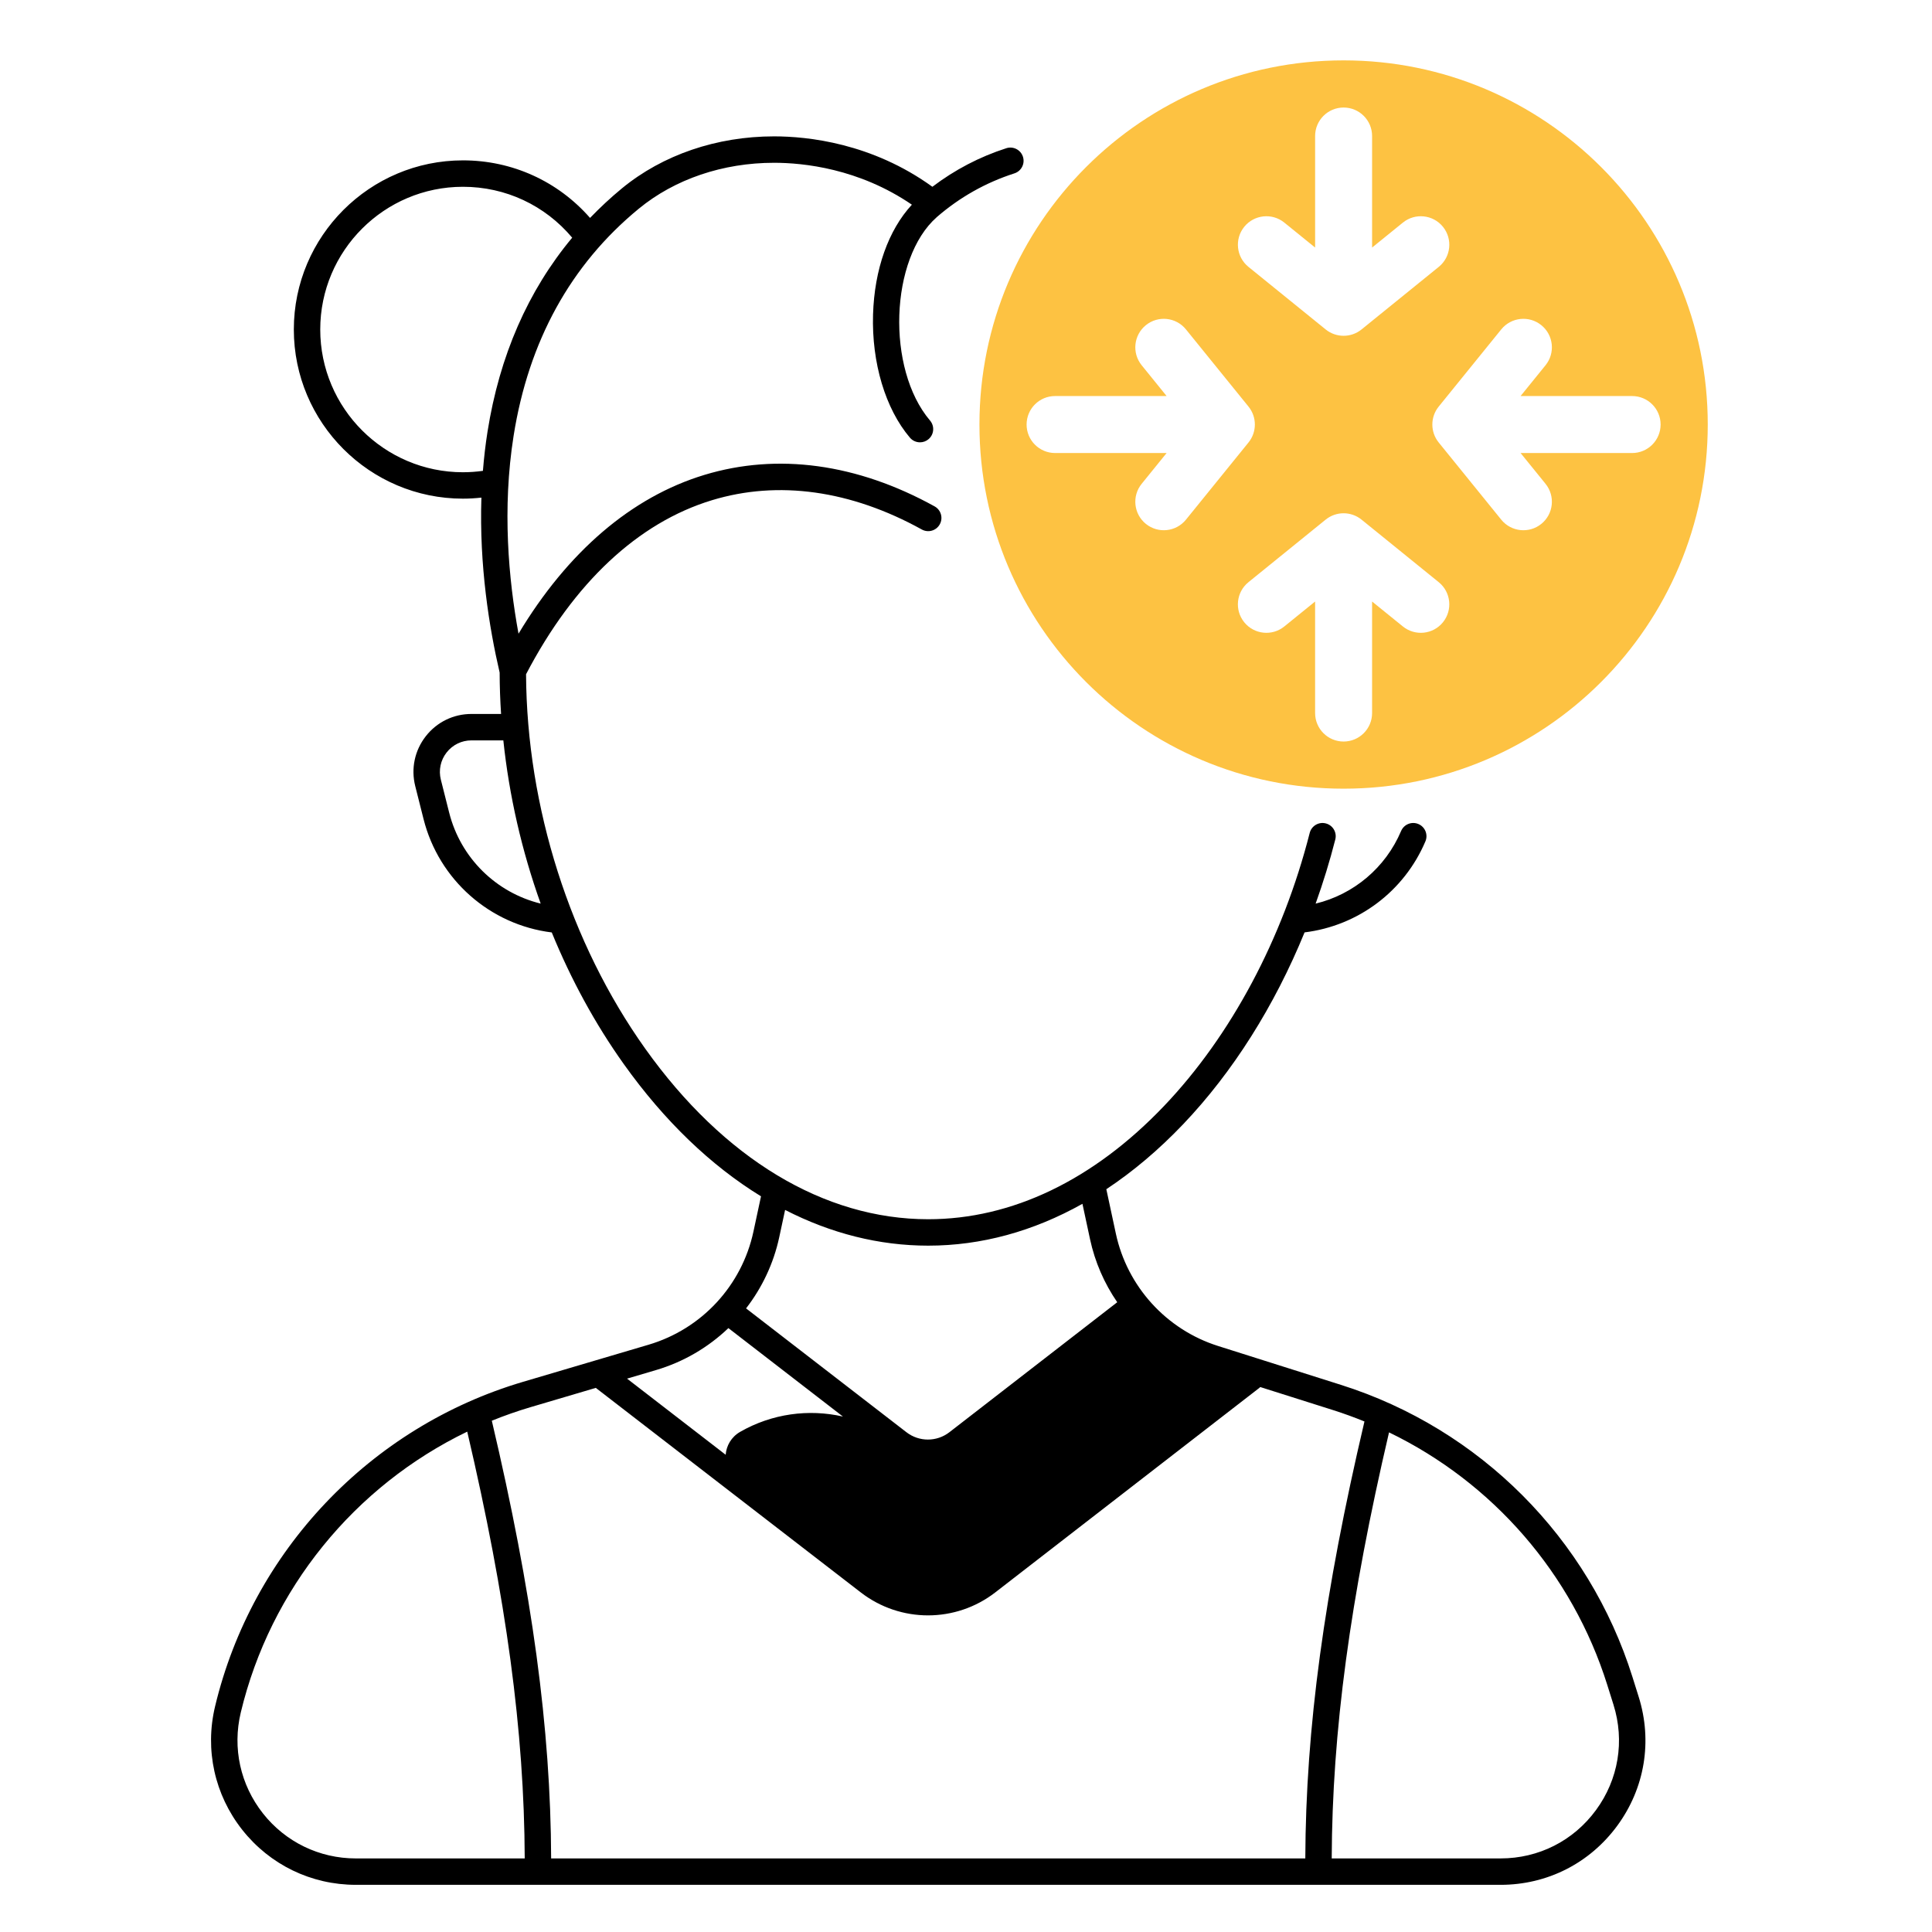
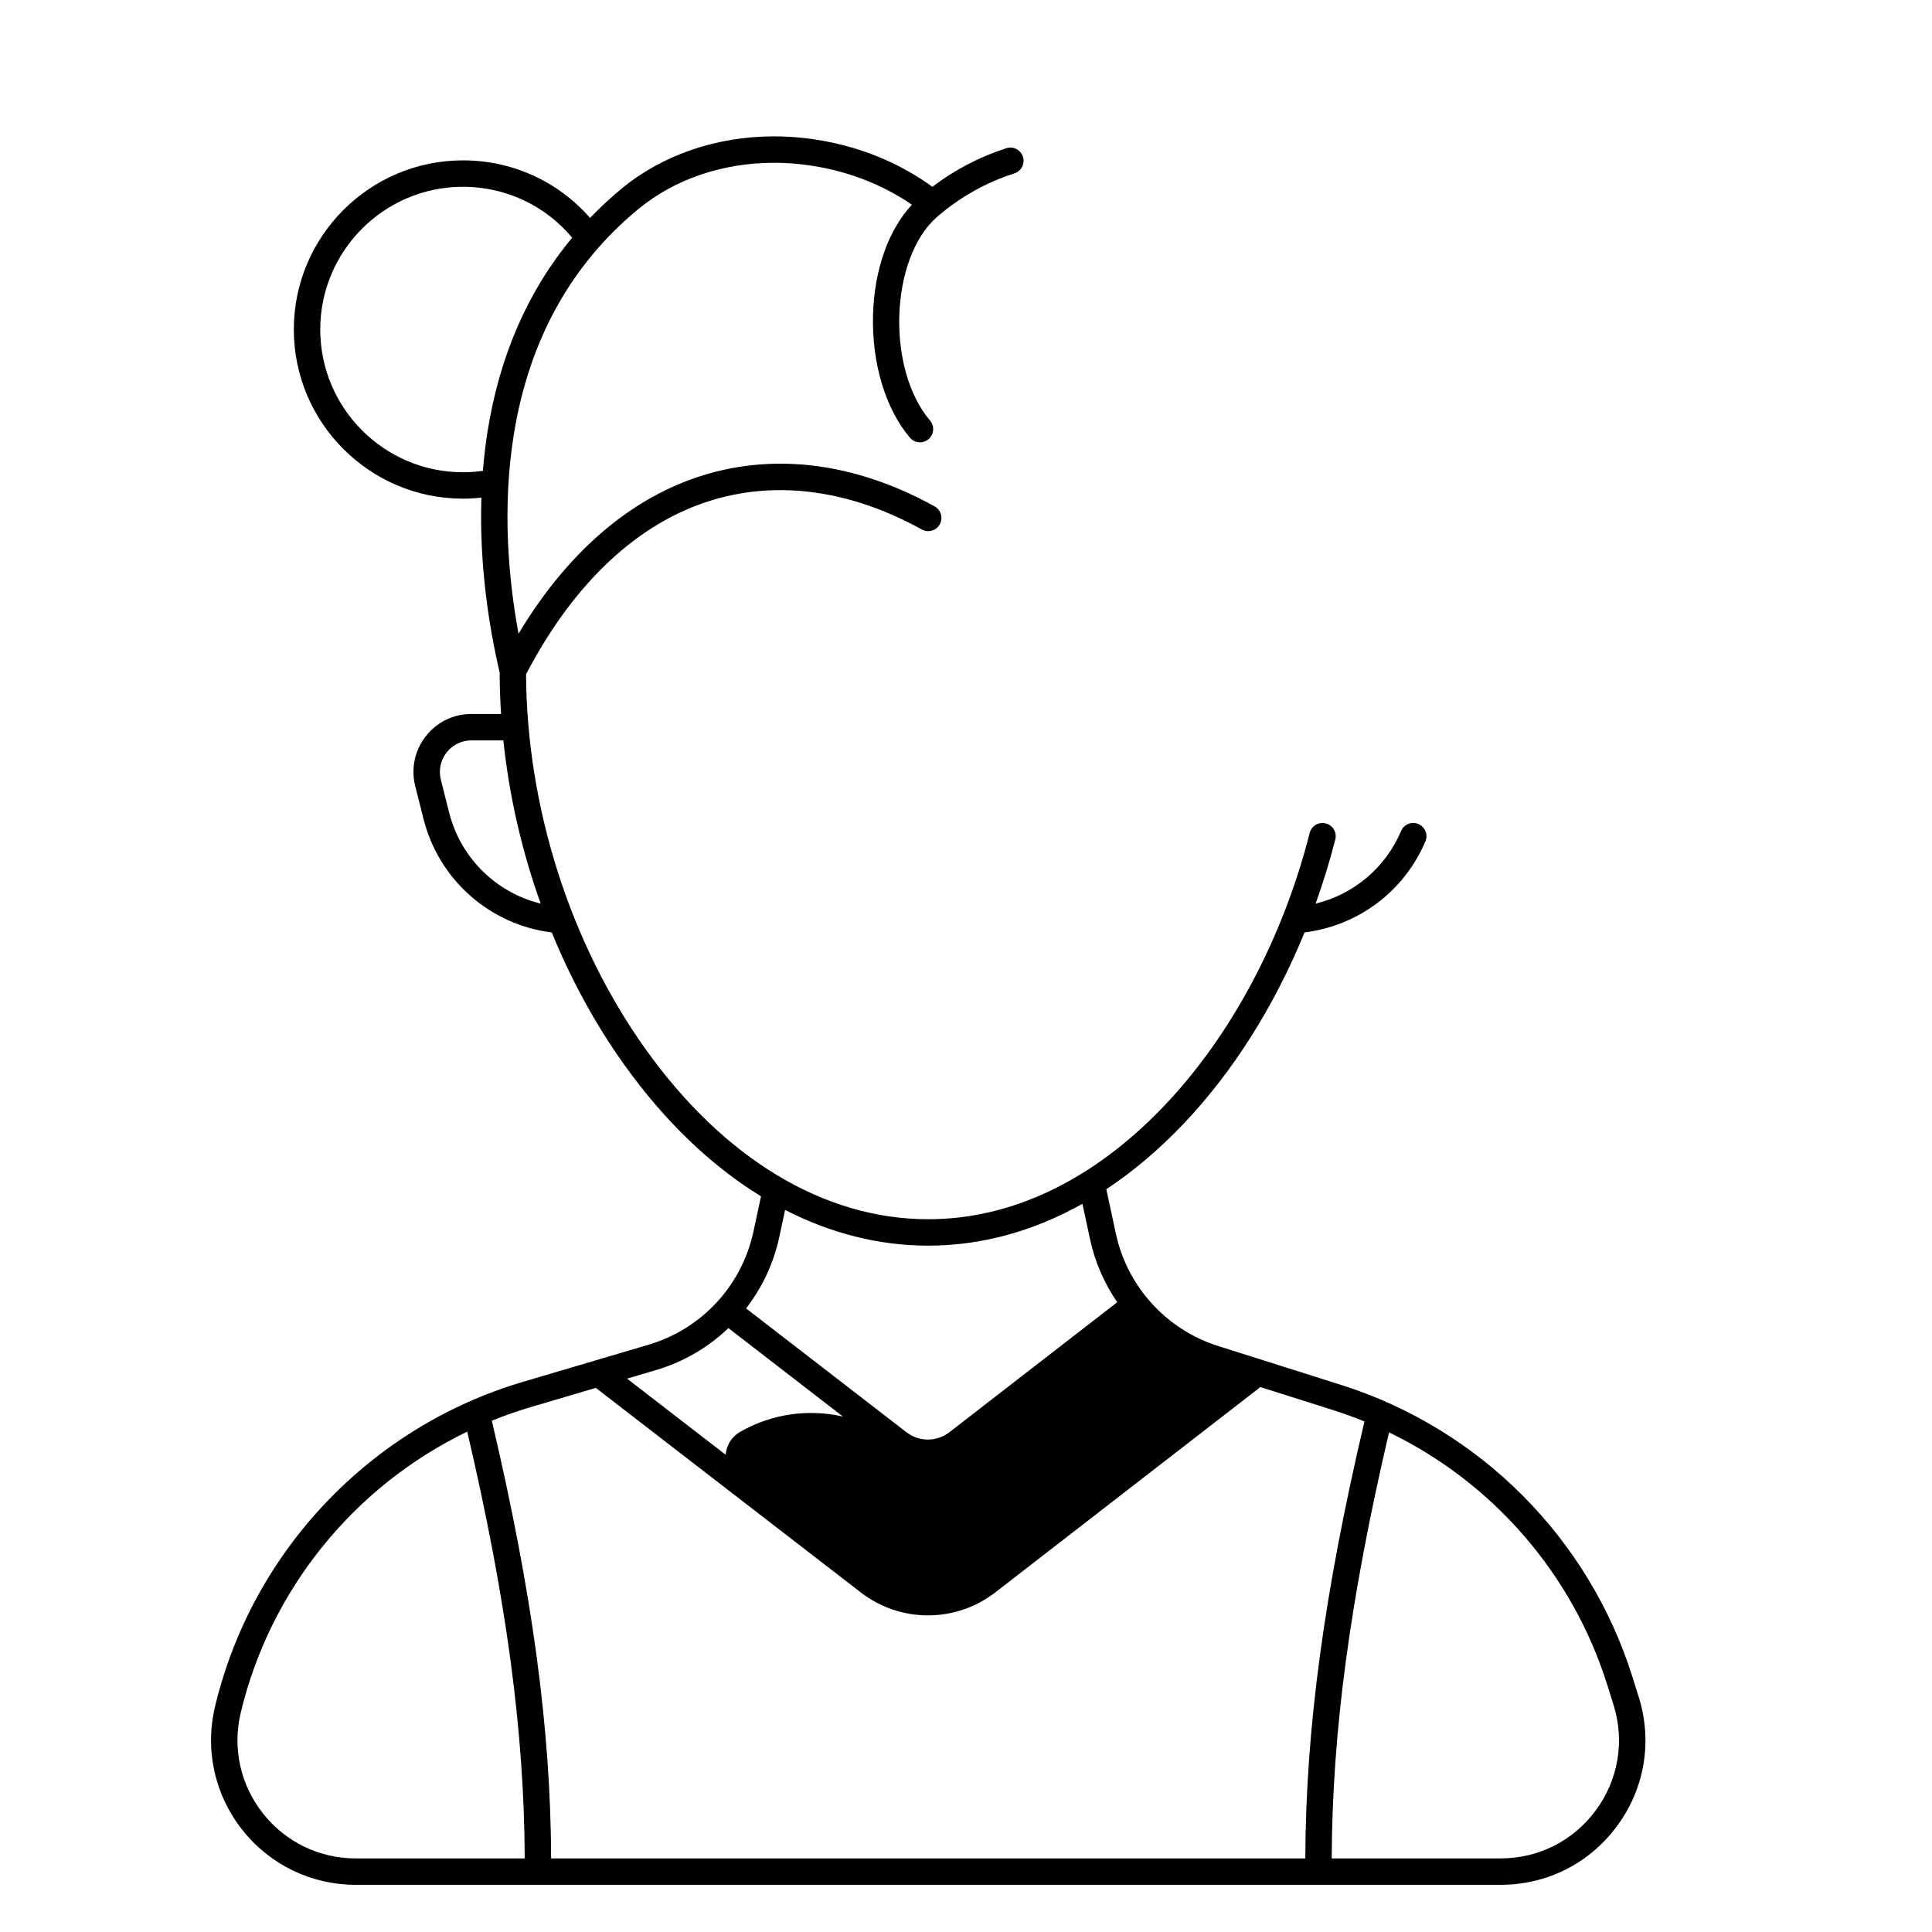
<svg xmlns="http://www.w3.org/2000/svg" id="SvgjsSvg1001" width="288" height="288" version="1.1">
  <defs id="SvgjsDefs1002" />
  <g id="SvgjsG1008">
    <svg viewBox="0 0 512 512" width="288" height="288">
-       <path fill="#fdc242" d="M356.068,16c-53.298,0-96.505,43.207-96.505,96.505s43.207,96.505,96.505,96.505,96.505-43.207,96.505-96.505-43.207-96.505-96.505-96.505Zm-26.33,44.104c2.625-3.24,7.38-3.738,10.62-1.113l8.16,6.612v-29.557c0-4.17,3.38-7.55,7.55-7.55s7.55,3.38,7.55,7.55v29.557l8.16-6.612c3.24-2.625,7.994-2.127,10.62,1.113,2.625,3.24,2.127,7.994-1.113,10.62l-20.463,16.581c-2.771,2.245-6.735,2.245-9.507,0l-20.463-16.581c-3.24-2.625-3.738-7.38-1.113-10.62Zm-26.072,78.731l-0-0c-3.24-2.625-3.738-7.38-1.113-10.619l6.612-8.16h-29.557c-4.17,0-7.55-3.38-7.55-7.55s3.38-7.55,7.55-7.55h29.557l-6.612-8.16c-2.625-3.24-2.127-7.994,1.113-10.62l0-0c3.24-2.625,7.994-2.127,10.62,1.113l16.581,20.463c2.245,2.771,2.245,6.735,0,9.507l-16.581,20.463c-2.625,3.24-7.38,3.738-10.62,1.113Zm78.731,26.072c-2.625,3.24-7.38,3.738-10.62,1.113l-8.16-6.612v29.557c0,4.17-3.38,7.55-7.55,7.55s-7.55-3.38-7.55-7.55v-29.557l-8.16,6.612c-3.24,2.625-7.994,2.127-10.62-1.113-2.625-3.24-2.127-7.994,1.113-10.62l20.463-16.581c2.771-2.246,6.735-2.246,9.507,0l20.463,16.581c3.24,2.625,3.738,7.38,1.113,10.62Zm50.13-44.851h-29.557l6.612,8.16c2.625,3.24,2.127,7.994-1.113,10.619l-0,0c-3.24,2.625-7.994,2.127-10.62-1.113l-16.581-20.463c-2.245-2.771-2.245-6.735,0-9.507l16.581-20.463c2.625-3.24,7.38-3.738,10.62-1.113l0,0c3.24,2.625,3.738,7.38,1.113,10.62l-6.612,8.16h29.557c4.17,0,7.55,3.38,7.55,7.55s-3.38,7.55-7.55,7.55Z" class="svgShape colorf76c82-0 selectable" />
      <path fill="#000000" d="M434.264,449.661l-1.636-5.215c-11.562-36.84-40.444-65.79-77.257-77.44l-32.585-10.312c-13.688-4.332-24.062-15.742-27.074-29.778l-2.524-11.761c7.077-4.687,13.897-10.441,20.372-17.235,13.182-13.831,24.208-31.37,32.164-50.827,14.2-1.744,26.396-10.876,32.023-24.124,.755-1.779-.074-3.834-1.854-4.589-1.778-.757-3.833,.073-4.59,1.853-4.137,9.741-12.574,16.791-22.648,19.237,1.99-5.551,3.742-11.228,5.213-17.004,.478-1.873-.654-3.779-2.527-4.256-1.874-.476-3.779,.654-4.256,2.527-7.146,28.044-20.852,53.74-38.593,72.354-18.718,19.639-40.333,30.02-62.505,30.02-27.586,0-54.217-16.049-74.986-45.19-19.917-27.946-31.409-64.071-31.591-99.241,12.651-24.225,29.669-40.162,49.258-46.117,17.556-5.336,36.791-2.653,55.626,7.761,1.69,.935,3.821,.323,4.756-1.37,.936-1.691,.322-3.821-1.369-4.756-20.53-11.352-41.641-14.232-61.049-8.332-19.285,5.862-36.164,20.335-49.219,42.072-2.647-14.409-4.356-33.162-1.303-52.44,3.978-25.115,15.137-45.363,33.17-60.184,9.55-7.85,22.288-12.173,35.867-12.173,7.757,0,22.471,1.503,36.513,11.104-6.212,6.719-9.934,17.133-10.293,29.107-.383,12.787,3.271,24.988,9.773,32.636,.692,.814,1.677,1.233,2.668,1.233,.802,0,1.607-.274,2.266-.834,1.473-1.252,1.651-3.461,.399-4.934-11.651-13.703-10.661-42.945,1.805-53.928,6.061-5.252,12.975-9.148,20.551-11.581,1.84-.591,2.853-2.562,2.262-4.403-.592-1.84-2.562-2.853-4.403-2.262-7.092,2.278-13.655,5.715-19.594,10.221-16.029-11.595-33.09-13.36-41.948-13.36-15.196,0-29.513,4.889-40.312,13.766-3.008,2.472-5.815,5.099-8.465,7.845-8.519-9.724-20.633-15.251-33.682-15.251-24.714,0-44.82,20.106-44.82,44.82,0,24.719,20.106,44.83,44.82,44.83,1.629,0,3.263-.099,4.888-.276-.583,18.01,2.071,34.495,4.836,46.365,.009,3.649,.138,7.308,.379,10.968h-7.852c-4.763,0-9.176,2.155-12.107,5.912-2.934,3.76-3.951,8.567-2.792,13.195l2.207,8.751c4.06,16.111,17.608,28.017,33.976,30.043,5.091,12.45,11.495,24.232,19.079,34.874,10.776,15.119,23.105,26.918,36.373,35.055l-2.002,9.331c-3.079,14.347-13.733,25.843-27.806,30.002l-33.264,9.832c-40.513,11.974-71.783,44.937-81.608,86.023-2.748,11.492-.125,23.403,7.194,32.679,7.319,9.275,18.293,14.595,30.109,14.595H397.67c12.342,0,23.61-5.706,30.916-15.655,7.305-9.949,9.375-22.409,5.678-34.185ZM122.688,125.15c-20.854,0-37.82-16.971-37.82-37.83,0-20.854,16.966-37.82,37.82-37.82,11.284,0,21.737,4.901,28.949,13.49-11.727,14.076-19.254,31.298-22.44,51.413-.552,3.486-.942,6.948-1.219,10.377-1.753,.244-3.526,.37-5.291,.37Zm-3.654,90.206l-2.205-8.748c-.631-2.517-.077-5.135,1.521-7.183,1.596-2.045,3.998-3.218,6.589-3.218h8.451c1.548,14.703,4.907,29.325,9.895,43.254-11.775-2.882-21.218-12.072-24.25-24.106Zm87.482,112.481l1.544-7.195c12.114,6.223,24.901,9.468,37.928,9.468,14.051,0,27.839-3.78,40.871-11.088l2.009,9.363c1.305,6.082,3.794,11.739,7.213,16.718l-44.475,34.446c-3.35,2.594-8.032,2.598-11.386,.008l-42.503-32.822c4.232-5.472,7.294-11.888,8.798-18.898Zm-32.665,35.247c7.326-2.166,13.858-6.03,19.182-11.123l30.356,23.442c-9.085-2.074-18.819-.777-27.236,4.05-2.354,1.35-3.652,3.668-3.843,6.072l-26.133-20.173,7.674-2.268Zm-33.264,9.832l17.307-5.115,70.238,54.219c5.243,4.047,11.522,6.07,17.802,6.07,6.295,0,12.59-2.033,17.84-6.099l69.972-54.192c.086-.067,.154-.147,.232-.22l19.282,6.102c2.832,.896,5.608,1.912,8.336,3.021-10.683,45.424-15.548,81.337-15.677,115.799H146.058c-.128-34.514-5.007-70.48-15.722-115.995,3.339-1.355,6.758-2.557,10.251-3.59Zm-70.903,107.653c-5.983-7.583-8.127-17.32-5.881-26.714,7.837-32.772,30.178-60.045,60.021-74.456,10.375,44.355,15.106,79.471,15.234,113.102h-44.761c-9.659,0-18.63-4.349-24.614-11.932Zm353.26-.866c-5.972,8.133-15.183,12.797-25.273,12.797h-44.752c.128-33.579,4.845-68.642,15.189-112.907,27.467,13.278,48.573,37.414,57.843,66.949l1.636,5.214c3.021,9.627,1.33,19.813-4.642,27.946Z" class="svgShape color424852-1 selectable" />
    </svg>
  </g>
</svg>